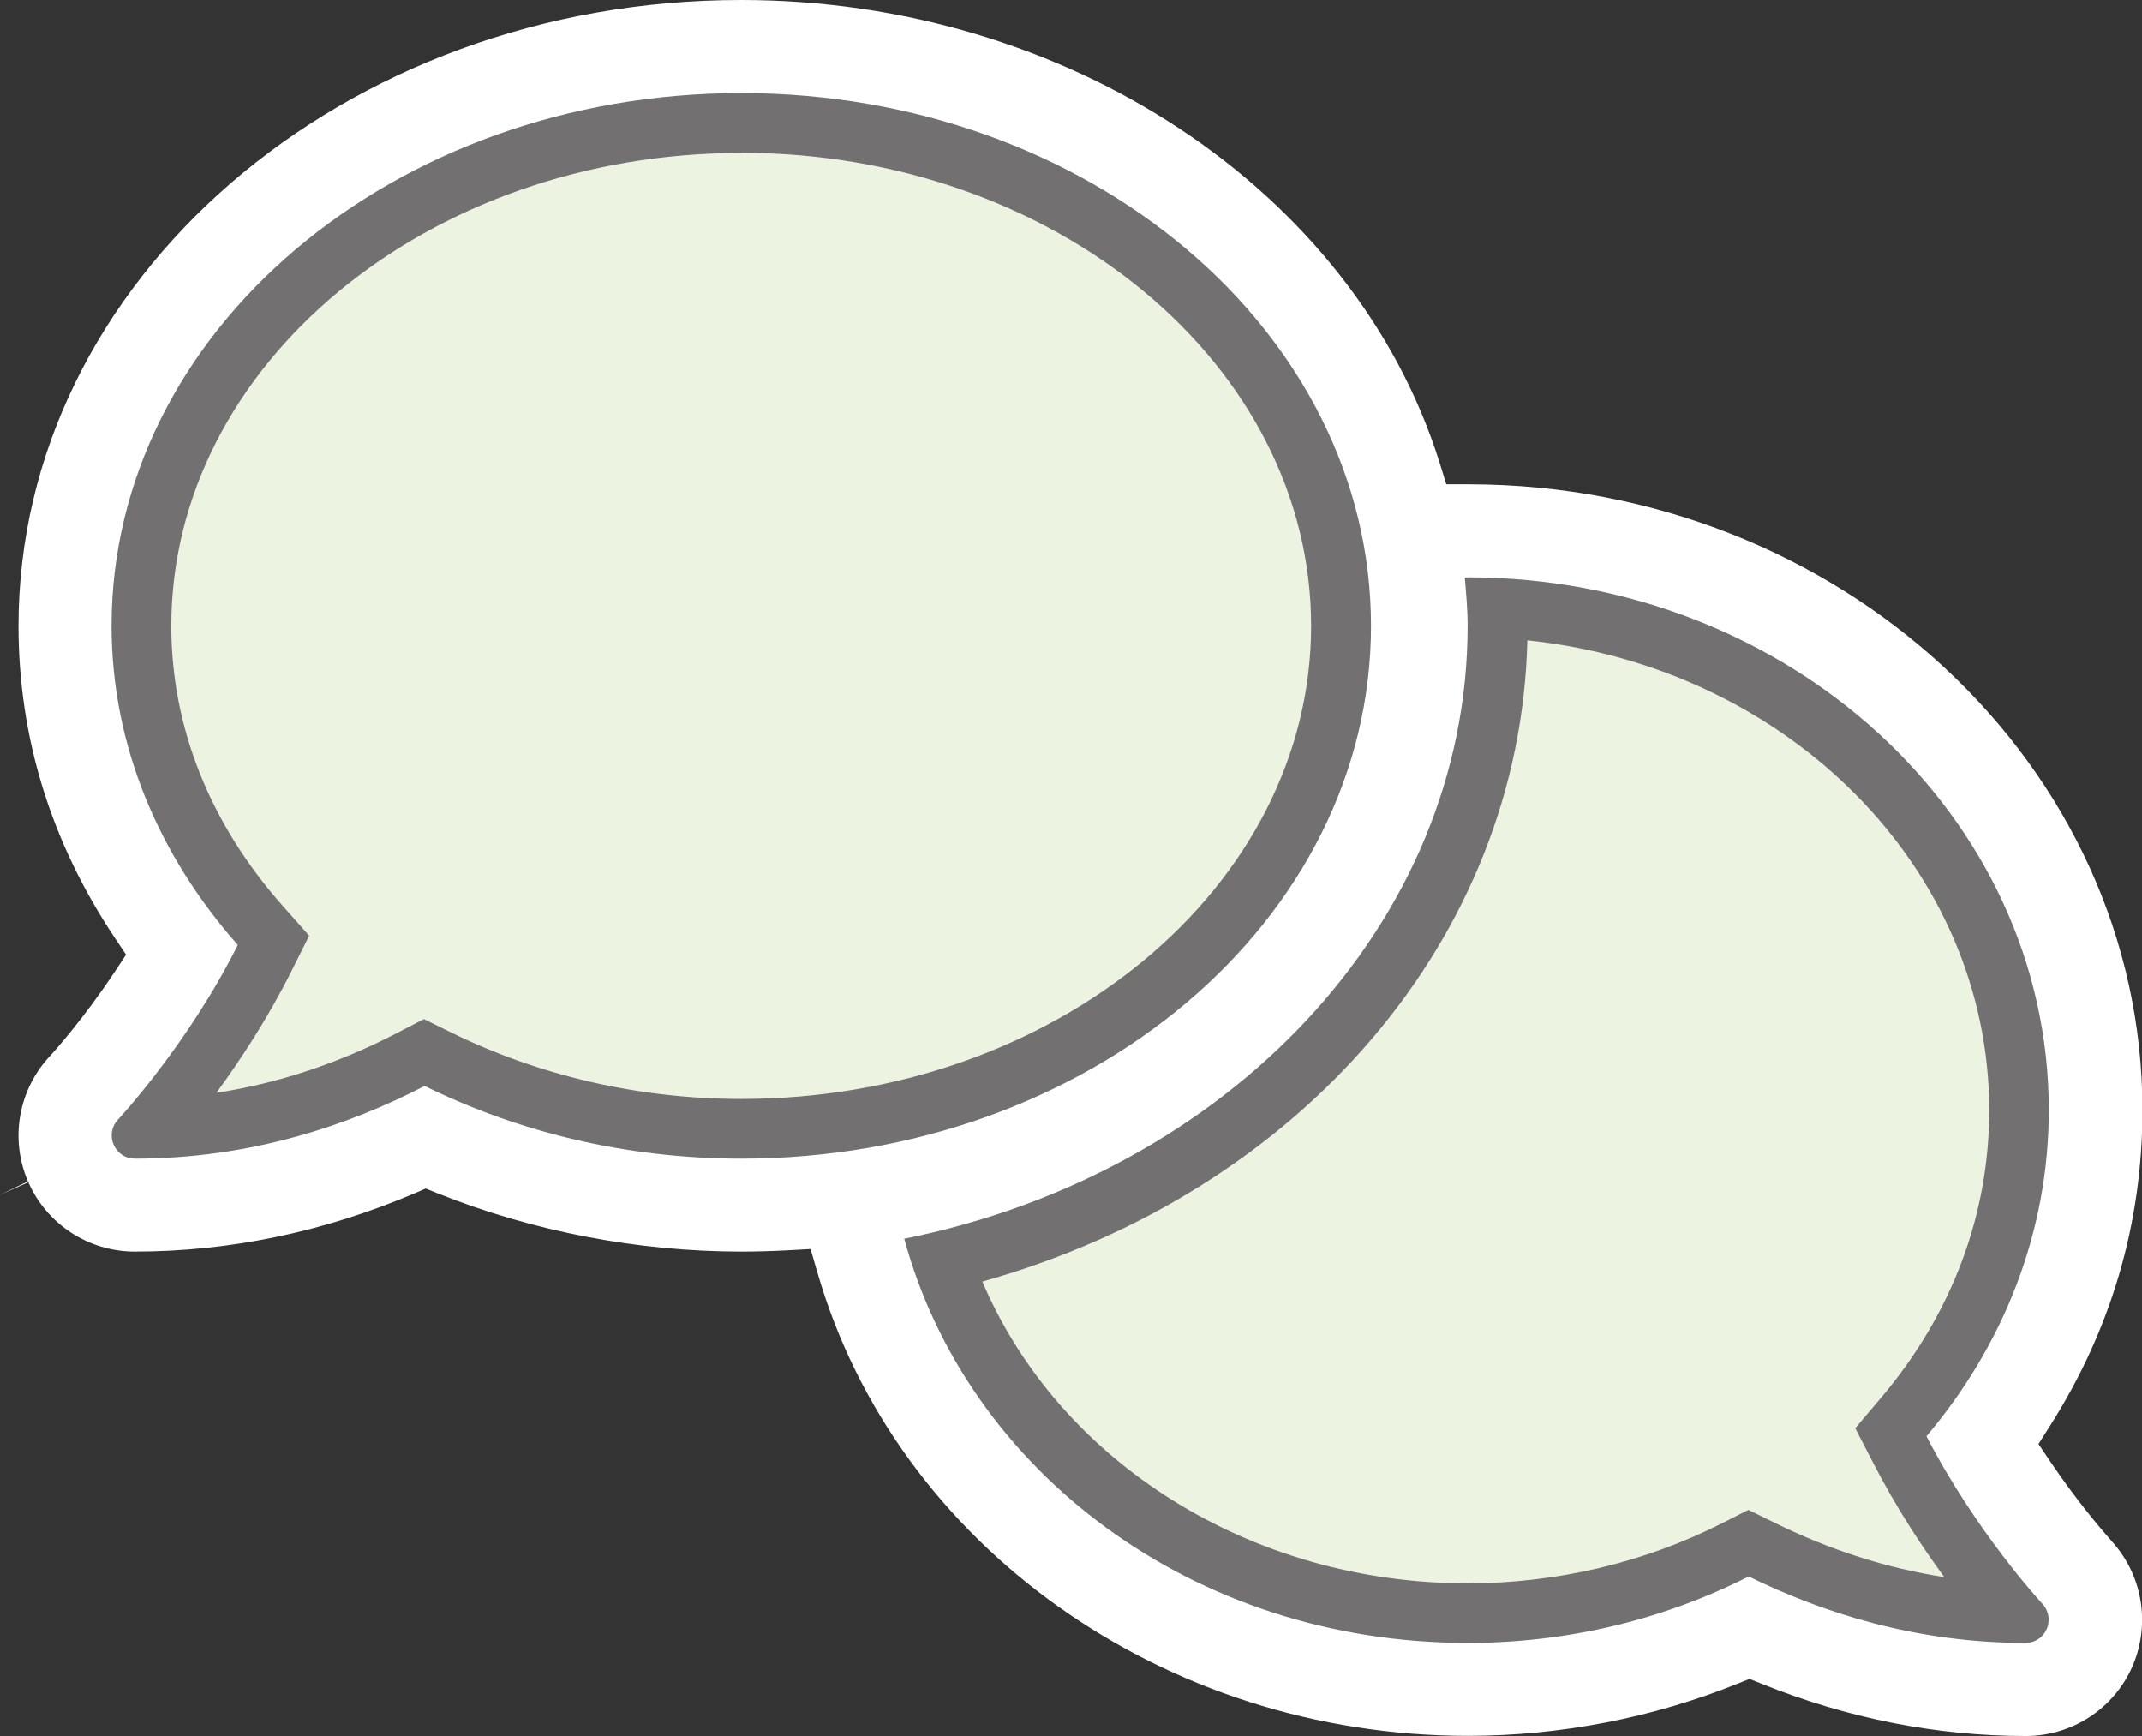
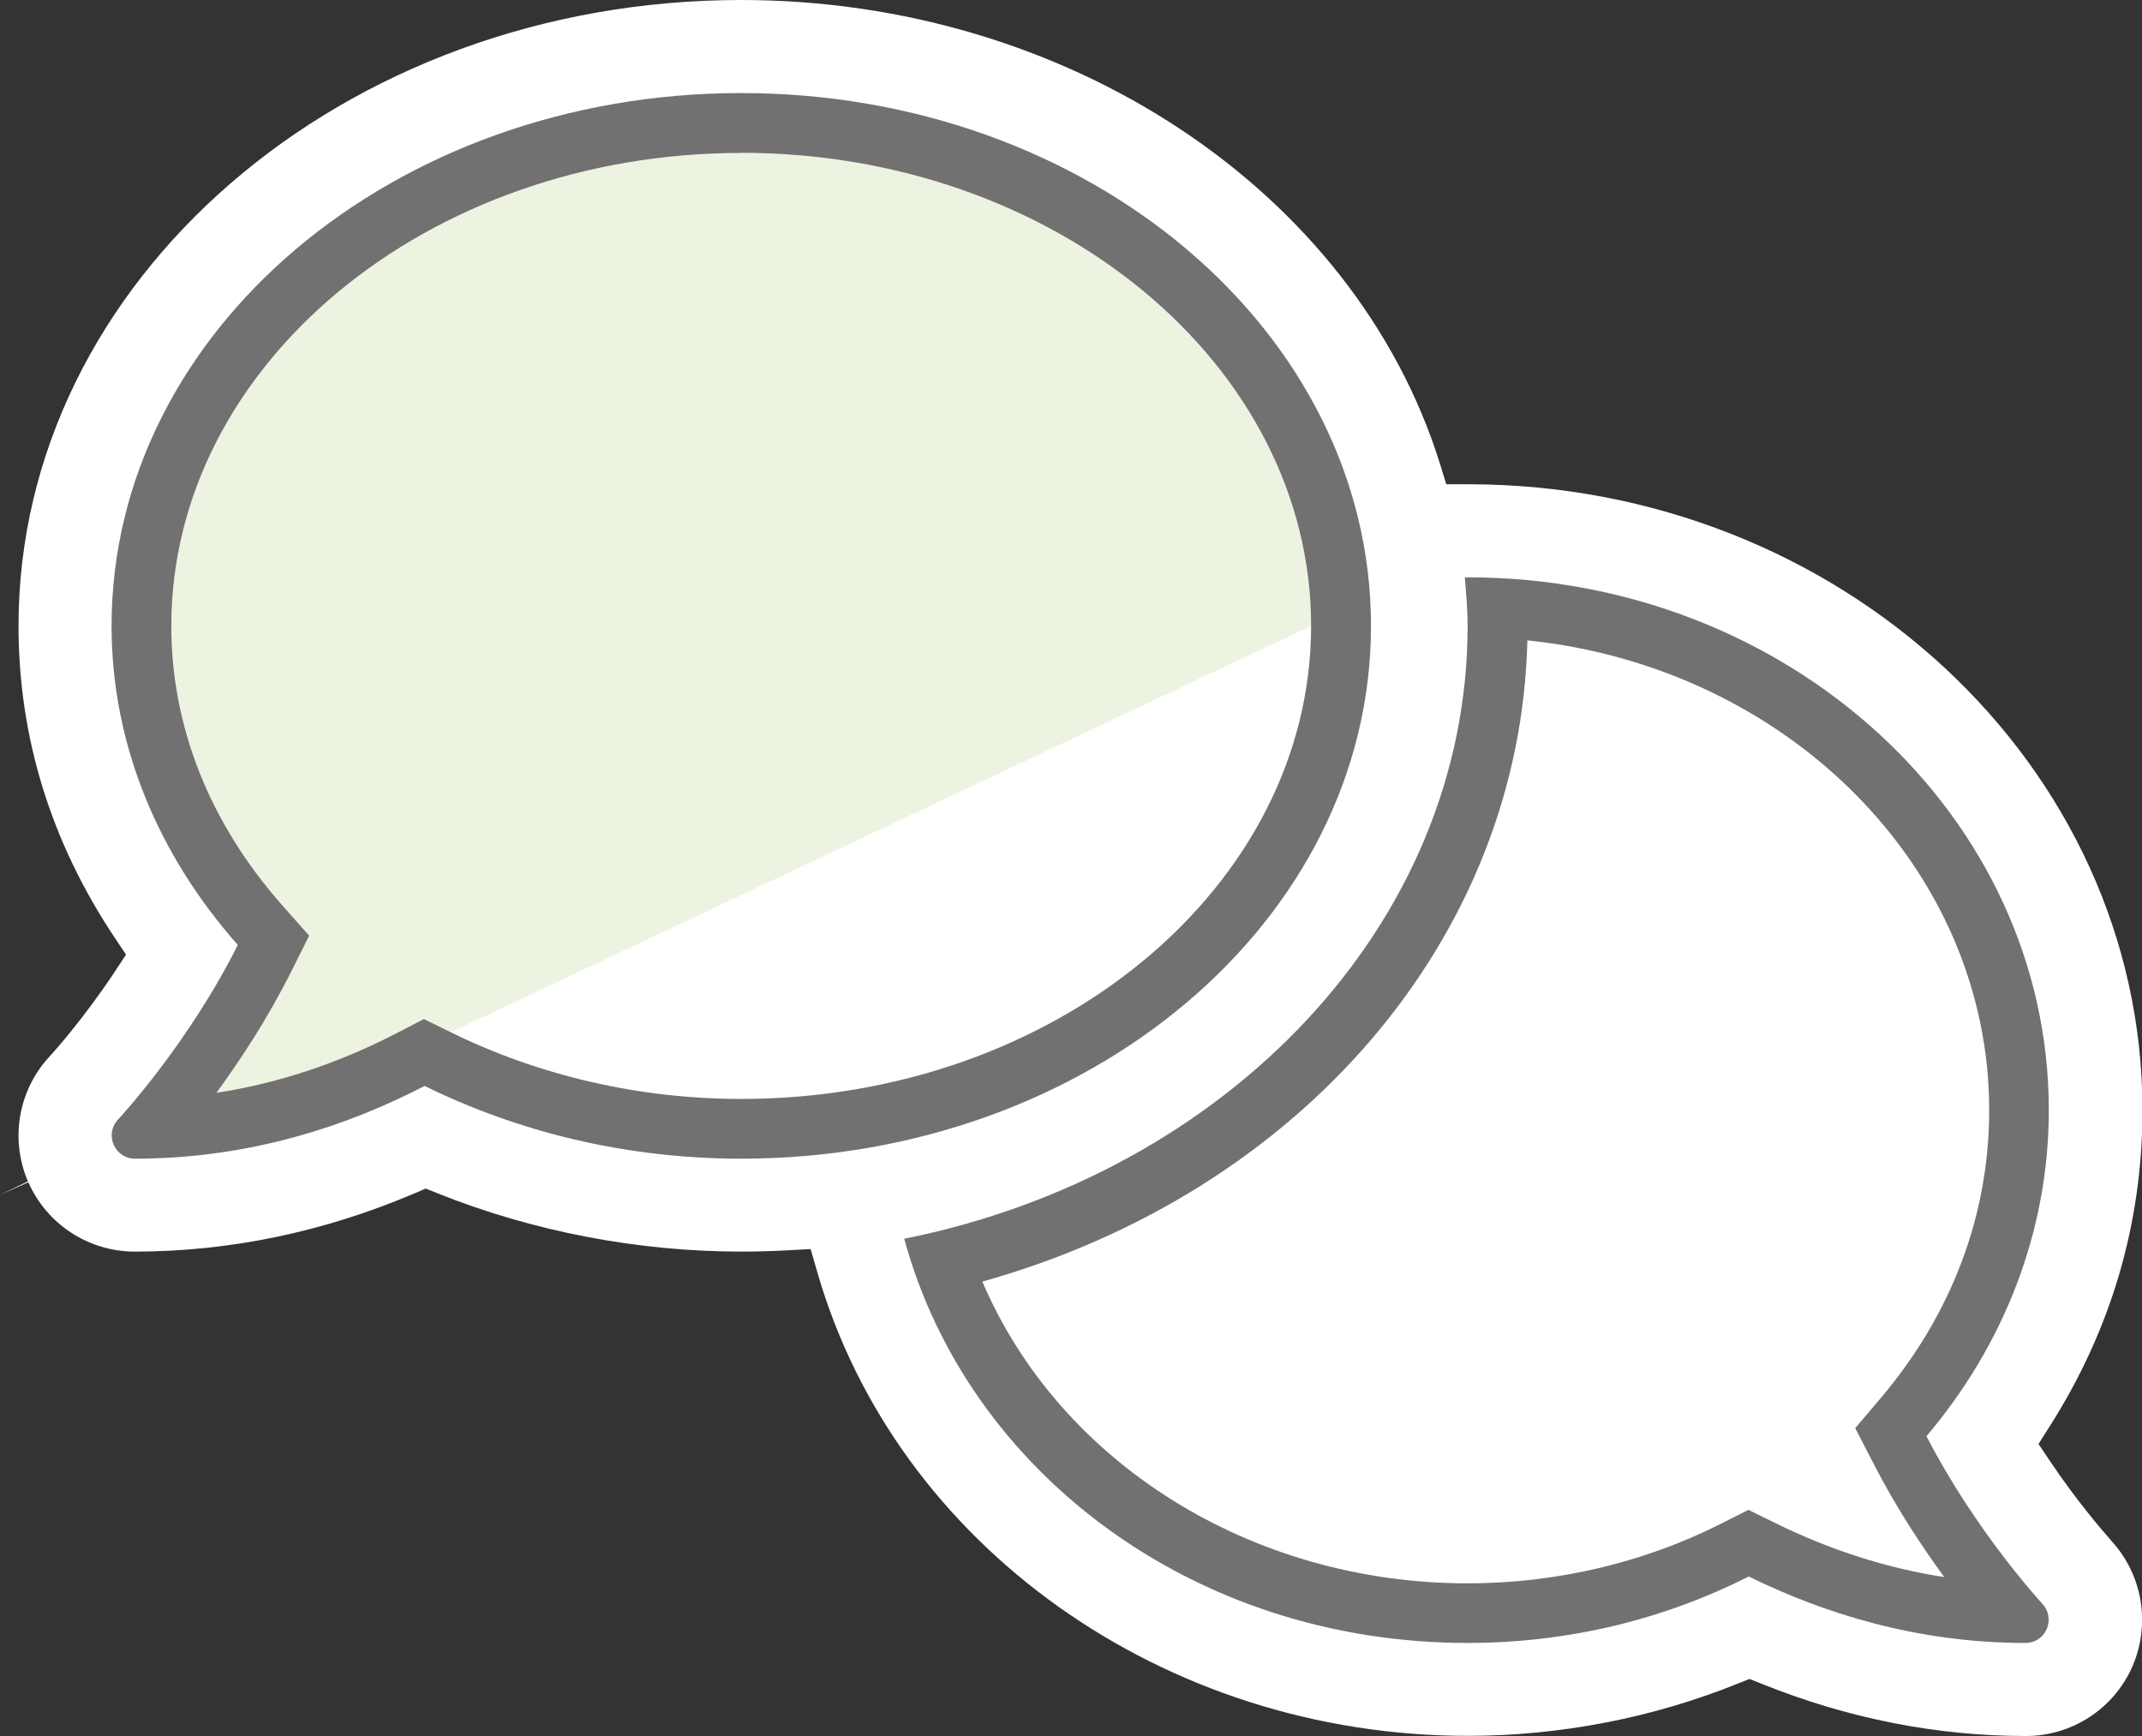
<svg xmlns="http://www.w3.org/2000/svg" id="Ebene_1" viewBox="0 0 143.41 116.22">
  <rect x="0" y="0" width="143.41" height="116.22" fill="#333333" stroke="none" />
  <defs>
    <style>.cls-1{fill:#fff;}.cls-2{fill:#ecf3e0;}.cls-3{fill:#727070;}</style>
  </defs>
  <path class="cls-1" d="M1.9,79.15c1.24,2.82,4.04,4.64,7.12,4.64,6.35,0,12.64-1.31,18.69-3.88l.79-.34,.8,.32c6.37,2.55,13.4,3.9,20.33,3.9,.99,0,2-.03,2.99-.08l1.65-.09,.46,1.58c5.28,18.26,23.19,31.01,43.55,31.01,6.16,0,12.41-1.21,18.07-3.5l.78-.31,.78,.31c5.77,2.33,11.73,3.51,17.73,3.51,3.09,0,5.89-1.83,7.13-4.66h0l.02-.05c1.2-2.81,.65-6.08-1.41-8.33l-.03-.04h0c-.52-.59-2.25-2.57-4.11-5.34l-.76-1.13,.73-1.15c4.13-6.48,6.23-13.61,6.23-21.2,0-23.08-20.23-41.87-45.09-41.9h-1.52l-.45-1.46C90.64,12.74,71.43,0,49.62,0,22.95,0,1.24,18.79,1.24,41.9c0,7.44,2.16,14.46,6.43,20.86l.77,1.15-.76,1.15c-2.12,3.19-4.08,5.36-4.3,5.6-2.15,2.27-2.73,5.57-1.51,8.43l-1.87,.9,1.9-.84Z" />
-   <path class="cls-2" d="M115.27,101.97l1.78-.9,1.79,.88c3.7,1.82,7.49,3.03,11.32,3.62-1.5-2.05-3.22-4.65-4.73-7.59l-1.23-2.38,1.73-2.04c4.74-5.6,7.24-12.26,7.24-19.24,0-16.24-13.54-29.66-30.92-31.46-.46,19.89-15.12,36.95-36.49,42.94,5.15,12.07,17.94,20.2,32.5,20.2,5.94,0,11.82-1.39,17.01-4.02Z" />
-   <path class="cls-2" d="M87.78,41.9c0-17.46-17.12-31.67-38.16-31.67S11.47,24.43,11.47,41.9c0,6.74,2.57,13.21,7.44,18.71l1.79,2.02-1.21,2.42c-1.58,3.15-3.42,5.94-5,8.1,4.11-.63,8.16-1.97,12.1-4.01l1.79-.93,1.81,.89c5.94,2.92,12.66,4.46,19.43,4.46,21.04,0,38.16-14.21,38.16-31.67Z" />
+   <path class="cls-2" d="M87.78,41.9c0-17.46-17.12-31.67-38.16-31.67S11.47,24.43,11.47,41.9c0,6.74,2.57,13.21,7.44,18.71l1.79,2.02-1.21,2.42c-1.58,3.15-3.42,5.94-5,8.1,4.11-.63,8.16-1.97,12.1-4.01l1.79-.93,1.81,.89Z" />
  <path class="cls-3" d="M49.62,10.23c21.04,0,38.16,14.21,38.16,31.67s-17.12,31.67-38.16,31.67c-6.78,0-13.5-1.54-19.43-4.46l-1.81-.89-1.79,.93c-3.94,2.04-7.99,3.38-12.1,4.01,1.58-2.16,3.42-4.95,5-8.1l1.21-2.42-1.79-2.02c-4.87-5.5-7.44-11.97-7.44-18.71,0-17.46,17.12-31.67,38.16-31.67m52.63,32.63c17.38,1.8,30.92,15.23,30.92,31.46,0,6.99-2.5,13.64-7.24,19.24l-1.73,2.04,1.23,2.38c1.51,2.94,3.23,5.54,4.73,7.59-3.83-.59-7.62-1.8-11.32-3.62l-1.79-.88-1.78,.9c-5.18,2.63-11.07,4.02-17.01,4.02-14.56,0-27.35-8.13-32.5-20.2,21.36-5.99,36.03-23.05,36.49-42.94M49.62,6.23C26.34,6.23,7.47,22.2,7.47,41.9c0,8.02,3.17,15.39,8.45,21.36-3.32,6.64-7.95,11.62-8.02,11.69-.43,.45-.54,1.11-.29,1.69,.26,.58,.8,.93,1.42,.93,7.77,0,14.34-2.25,19.4-4.87,6.24,3.07,13.46,4.87,21.2,4.87,23.29,0,42.16-15.97,42.16-35.67S72.91,6.23,49.62,6.23h0Zm48.64,32.43c-.06,0-.13,0-.19,0,.09,1.07,.19,2.14,.19,3.23,0,19.99-16.15,36.72-37.72,41.04,4.22,15.52,19.29,27.06,37.72,27.06,6.83,0,13.24-1.62,18.82-4.45,4.94,2.43,11.2,4.45,18.53,4.45,.62,0,1.17-.35,1.42-.93,.25-.58,.13-1.25-.29-1.69-.06-.07-4.45-4.81-7.76-11.22,5.11-6.04,8.19-13.6,8.19-21.83,0-19.7-17.43-35.67-38.91-35.67h0Z" />
</svg>